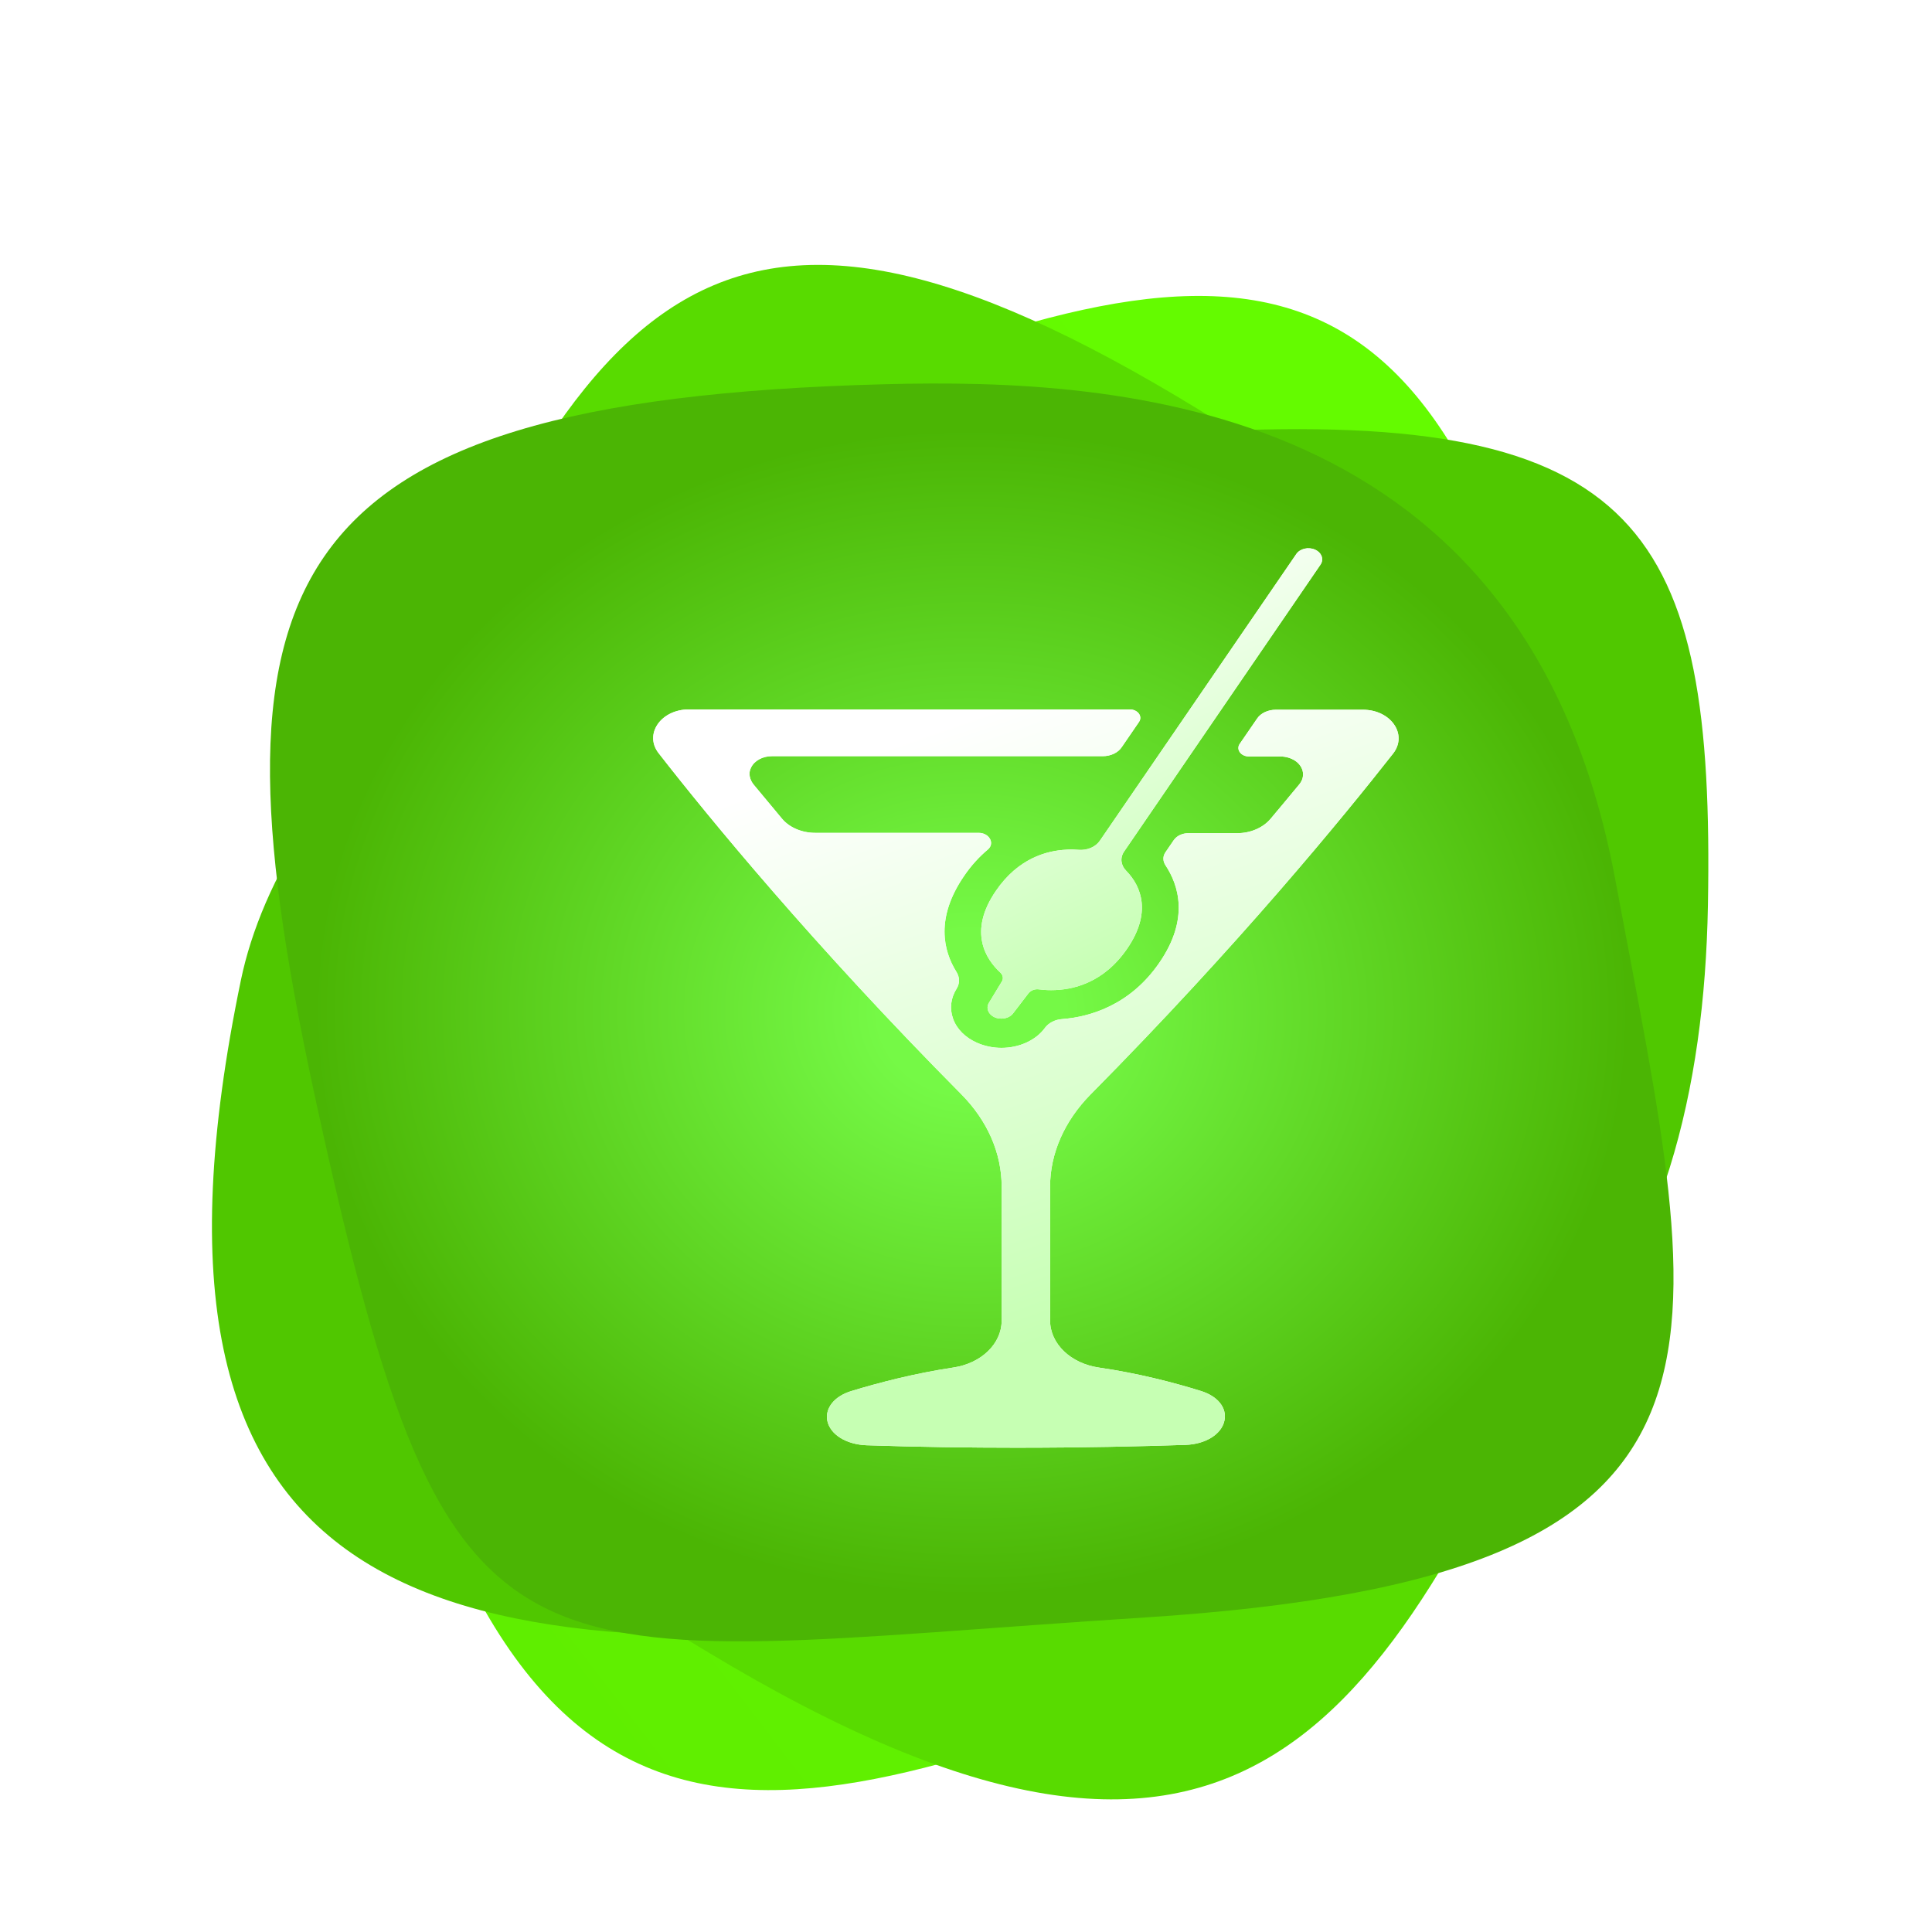
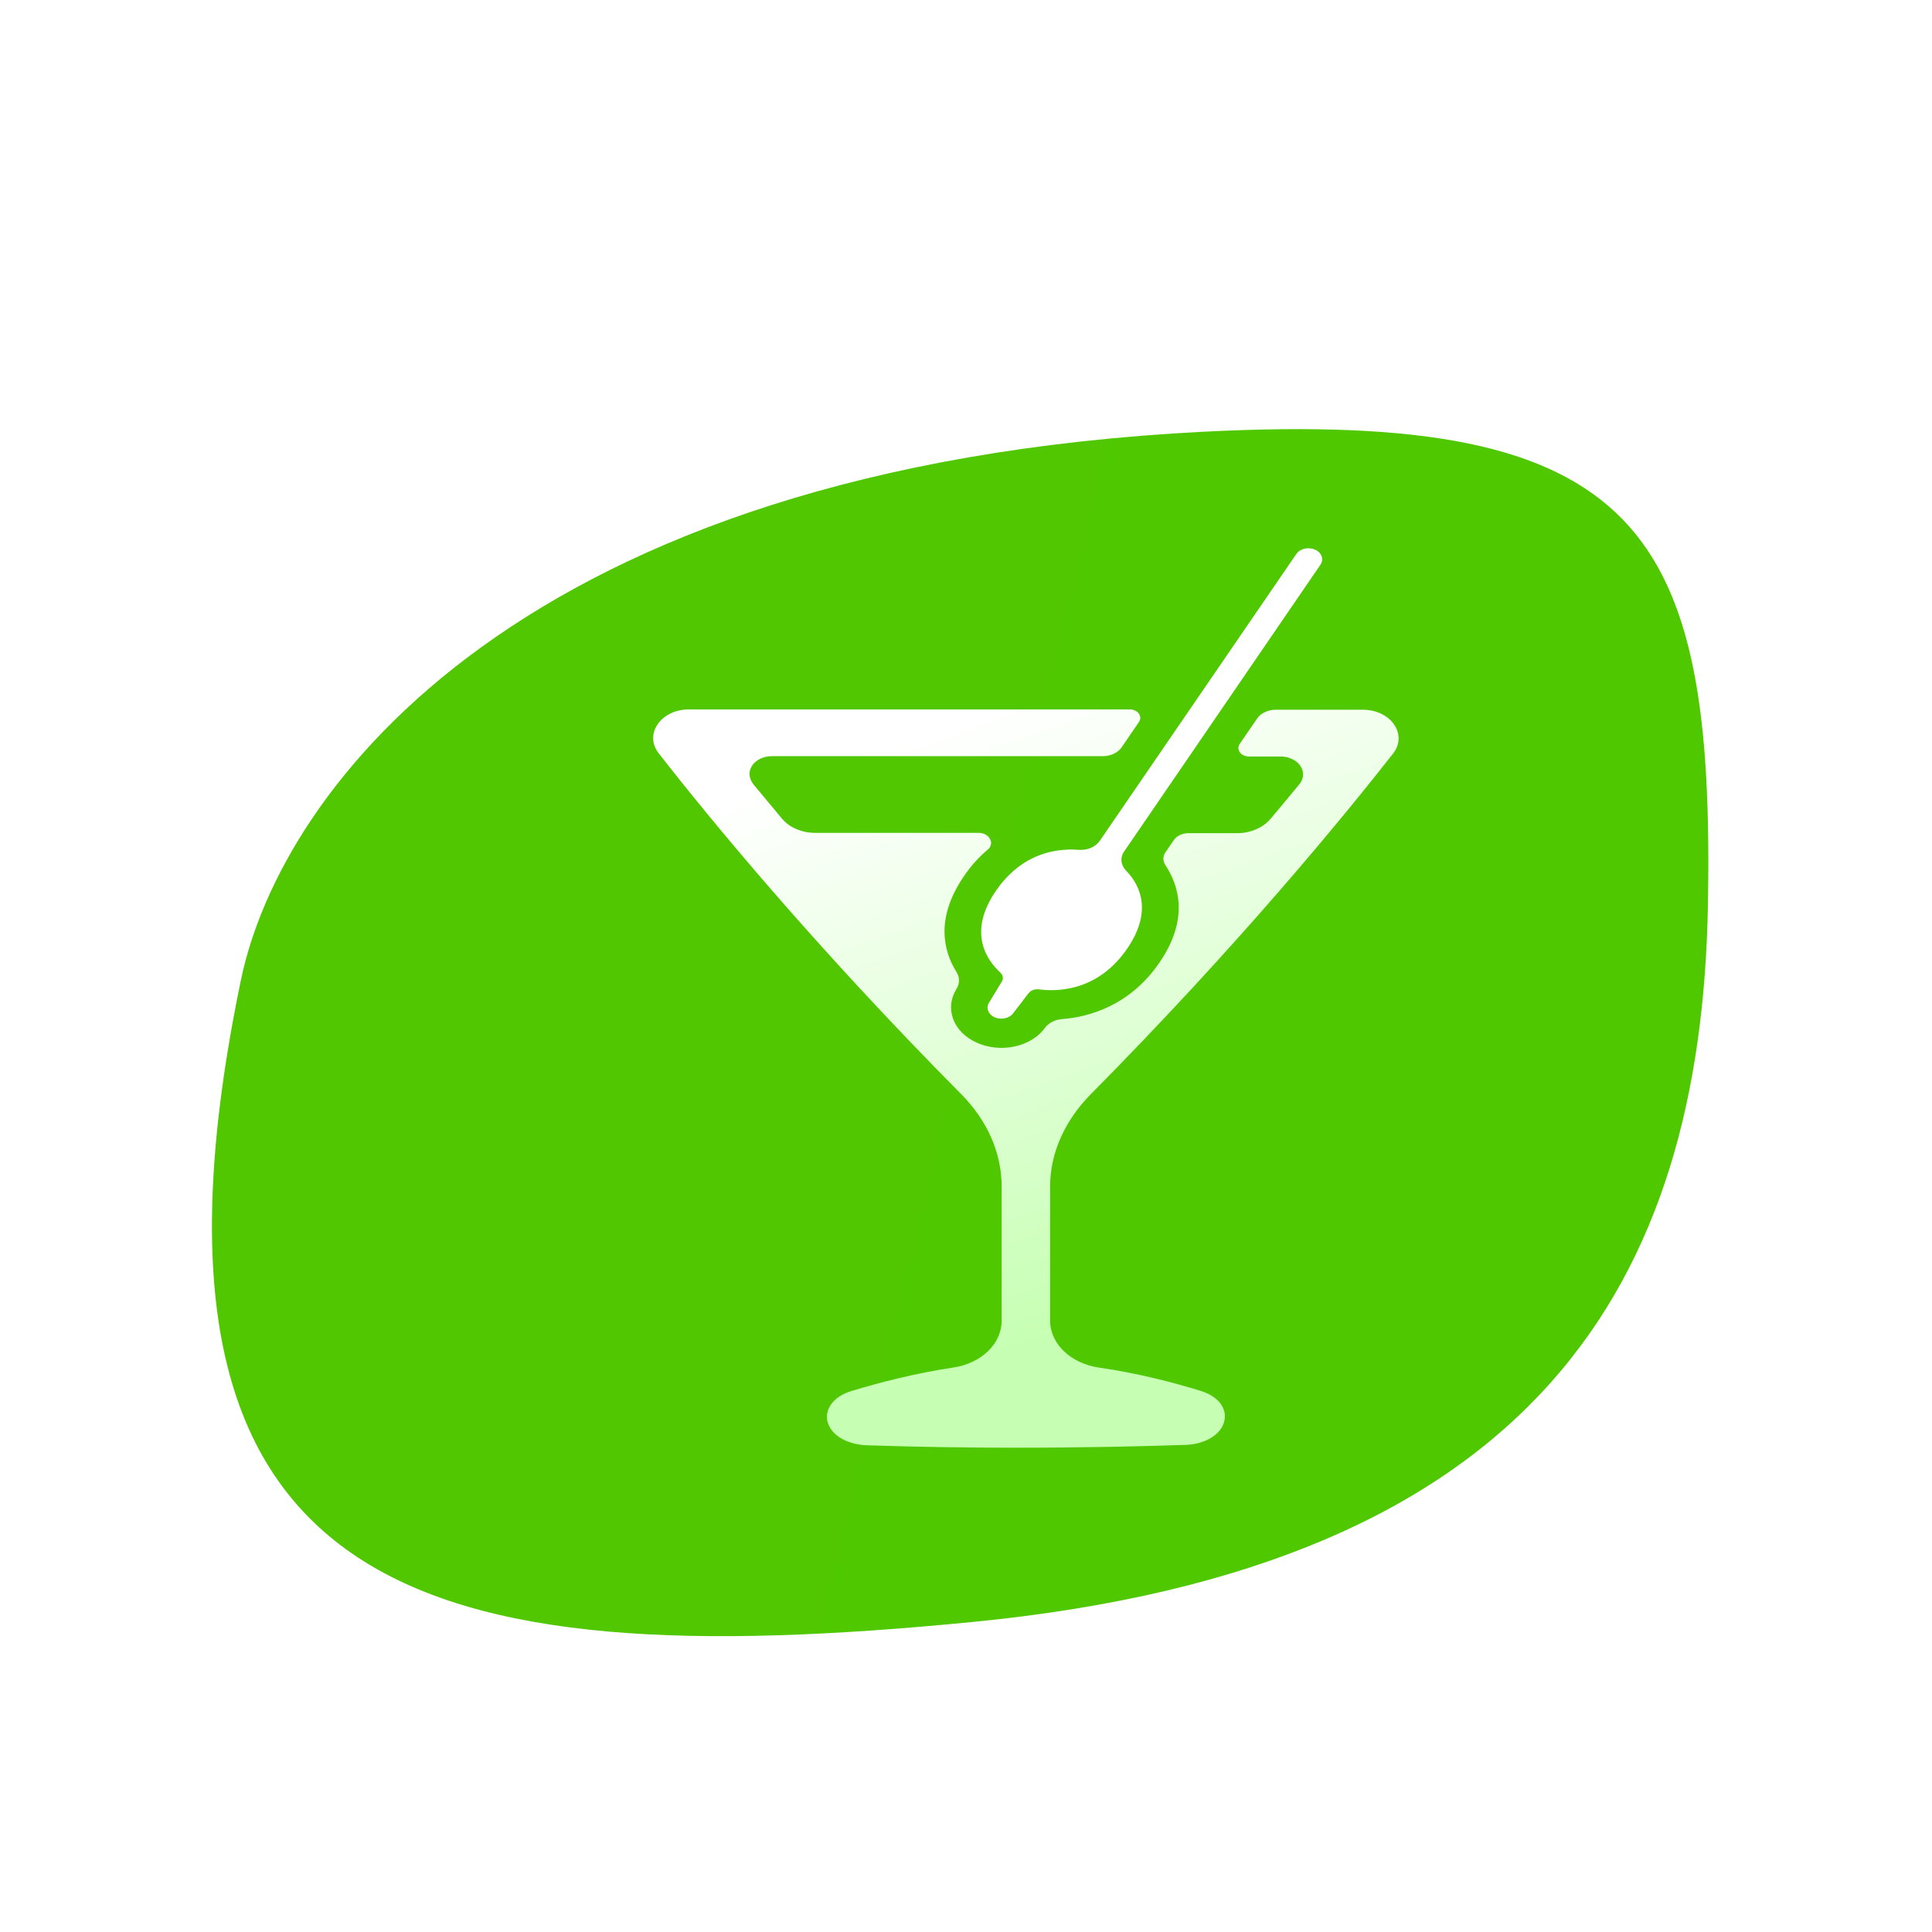
<svg xmlns="http://www.w3.org/2000/svg" width="48" height="48" viewBox="0 0 48 48" fill="none">
  <g id="Group 924">
    <g id="icon_bg" filter="url(#filter0_d_76_191)">
-       <path id="Vector 7" d="M30.895 39.197C41.917 35.037 40.538 25.468 39.402 19.454C36.386 3.49 31.514 3.24 19.63 8.183C5.643 14.001 5.675 14.142 9.255 29.995L9.306 30.221C12.936 46.298 19.874 43.357 30.895 39.197Z" fill="url(#paint0_linear_76_191)" />
-       <path id="Vector 6" d="M39.405 29.742C44.376 18.704 36.417 12.497 31.529 9.285C18.553 0.758 14.938 4.227 9.888 16.439C3.945 30.81 4.064 30.882 17.362 38.912L17.552 39.026C31.039 47.171 34.434 40.78 39.405 29.742Z" fill="url(#paint1_linear_76_191)" />
      <path id="Vector 8" d="M5.987 22.343C2.788 37.739 10.48 39.638 24.17 38.297C38.21 36.922 42.265 29.822 42.433 20.488C42.6 11.155 40.777 8.17 29.903 8.726C12.969 9.593 6.976 17.581 5.987 22.343Z" fill="url(#paint2_linear_76_191)" />
-       <path id="Vector 5" d="M40.129 19.842C37.912 7.949 27.835 7.394 21.987 7.546C6.466 7.949 5.055 12.585 7.877 25.486C11.214 40.741 12.715 39.194 28.438 38.186C44.161 37.178 42.347 31.735 40.129 19.842Z" fill="url(#paint3_radial_76_191)" />
    </g>
    <g id="Cocktail_1_" filter="url(#filter1_d_76_191)">
      <g id="Vector">
-         <path d="M26.09 26.196C29.775 22.475 32.368 19.306 33.612 17.721C33.981 17.246 33.556 16.633 32.859 16.633H30.7C30.503 16.633 30.321 16.718 30.23 16.856L29.8 17.482C29.704 17.624 29.831 17.795 30.033 17.795H30.817C30.963 17.795 31.105 17.843 31.211 17.925C31.398 18.075 31.428 18.306 31.282 18.485C31.059 18.753 30.822 19.042 30.564 19.347C30.377 19.566 30.068 19.7 29.74 19.7H28.527C28.375 19.7 28.238 19.765 28.163 19.871L27.955 20.175C27.885 20.277 27.89 20.395 27.955 20.496C28.279 20.984 28.557 21.825 27.804 22.918C27.071 23.986 26.06 24.267 25.388 24.319C25.211 24.331 25.054 24.413 24.963 24.535C24.741 24.843 24.326 25.034 23.881 25.034C23.669 25.034 23.462 24.99 23.275 24.908C22.982 24.778 22.769 24.567 22.678 24.307C22.587 24.055 22.623 23.791 22.769 23.56C22.85 23.425 22.845 23.275 22.759 23.141C22.436 22.621 22.238 21.805 22.951 20.765C23.133 20.496 23.335 20.281 23.543 20.106C23.724 19.952 23.578 19.692 23.315 19.692H19.251C18.922 19.692 18.609 19.558 18.427 19.338C18.179 19.042 17.942 18.758 17.724 18.493C17.623 18.367 17.588 18.209 17.659 18.071C17.745 17.892 17.957 17.787 18.174 17.787H26.398C26.596 17.787 26.778 17.701 26.869 17.563L27.298 16.937C27.394 16.795 27.268 16.625 27.066 16.625H16.117C15.419 16.625 14.995 17.242 15.364 17.713C16.602 19.302 19.195 22.467 22.885 26.188C23.532 26.842 23.886 27.647 23.886 28.483V31.811C23.886 32.384 23.381 32.875 22.678 32.977C21.713 33.123 20.823 33.355 20.146 33.562C19.731 33.688 19.494 33.984 19.554 34.297C19.625 34.639 20.019 34.886 20.525 34.907C21.814 34.951 23.078 34.968 24.25 34.968C25.883 34.968 27.339 34.935 28.451 34.898C28.951 34.882 29.351 34.634 29.421 34.293C29.487 33.976 29.255 33.688 28.835 33.558C28.168 33.351 27.283 33.119 26.302 32.977C25.6 32.875 25.089 32.384 25.089 31.807V28.483C25.089 27.655 25.448 26.85 26.09 26.196Z" fill="white" />
        <path d="M26.09 26.196C29.775 22.475 32.368 19.306 33.612 17.721C33.981 17.246 33.556 16.633 32.859 16.633H30.7C30.503 16.633 30.321 16.718 30.23 16.856L29.8 17.482C29.704 17.624 29.831 17.795 30.033 17.795H30.817C30.963 17.795 31.105 17.843 31.211 17.925C31.398 18.075 31.428 18.306 31.282 18.485C31.059 18.753 30.822 19.042 30.564 19.347C30.377 19.566 30.068 19.7 29.74 19.7H28.527C28.375 19.7 28.238 19.765 28.163 19.871L27.955 20.175C27.885 20.277 27.89 20.395 27.955 20.496C28.279 20.984 28.557 21.825 27.804 22.918C27.071 23.986 26.06 24.267 25.388 24.319C25.211 24.331 25.054 24.413 24.963 24.535C24.741 24.843 24.326 25.034 23.881 25.034C23.669 25.034 23.462 24.99 23.275 24.908C22.982 24.778 22.769 24.567 22.678 24.307C22.587 24.055 22.623 23.791 22.769 23.56C22.85 23.425 22.845 23.275 22.759 23.141C22.436 22.621 22.238 21.805 22.951 20.765C23.133 20.496 23.335 20.281 23.543 20.106C23.724 19.952 23.578 19.692 23.315 19.692H19.251C18.922 19.692 18.609 19.558 18.427 19.338C18.179 19.042 17.942 18.758 17.724 18.493C17.623 18.367 17.588 18.209 17.659 18.071C17.745 17.892 17.957 17.787 18.174 17.787H26.398C26.596 17.787 26.778 17.701 26.869 17.563L27.298 16.937C27.394 16.795 27.268 16.625 27.066 16.625H16.117C15.419 16.625 14.995 17.242 15.364 17.713C16.602 19.302 19.195 22.467 22.885 26.188C23.532 26.842 23.886 27.647 23.886 28.483V31.811C23.886 32.384 23.381 32.875 22.678 32.977C21.713 33.123 20.823 33.355 20.146 33.562C19.731 33.688 19.494 33.984 19.554 34.297C19.625 34.639 20.019 34.886 20.525 34.907C21.814 34.951 23.078 34.968 24.25 34.968C25.883 34.968 27.339 34.935 28.451 34.898C28.951 34.882 29.351 34.634 29.421 34.293C29.487 33.976 29.255 33.688 28.835 33.558C28.168 33.351 27.283 33.119 26.302 32.977C25.6 32.875 25.089 32.384 25.089 31.807V28.483C25.089 27.655 25.448 26.85 26.09 26.196Z" fill="url(#paint4_linear_76_191)" />
      </g>
      <g id="Vector_2">
        <path d="M31.807 13.029C31.898 12.895 31.837 12.729 31.671 12.655C31.504 12.582 31.297 12.631 31.206 12.765L26.323 19.891C26.216 20.045 26.009 20.131 25.797 20.114C25.701 20.106 25.6 20.102 25.494 20.11C24.998 20.135 24.296 20.326 23.745 21.13C23.037 22.158 23.507 22.845 23.851 23.161C23.917 23.222 23.937 23.312 23.891 23.385L23.578 23.901C23.487 24.035 23.548 24.201 23.714 24.275C23.765 24.299 23.826 24.307 23.881 24.307C24.003 24.307 24.119 24.254 24.179 24.165L24.553 23.677C24.609 23.608 24.705 23.568 24.806 23.58C24.897 23.592 24.998 23.6 25.115 23.6C25.655 23.6 26.419 23.422 27.005 22.568C27.607 21.691 27.369 21.033 26.98 20.634C26.843 20.496 26.823 20.309 26.929 20.155L31.807 13.029Z" fill="white" />
-         <path d="M31.807 13.029C31.898 12.895 31.837 12.729 31.671 12.655C31.504 12.582 31.297 12.631 31.206 12.765L26.323 19.891C26.216 20.045 26.009 20.131 25.797 20.114C25.701 20.106 25.6 20.102 25.494 20.11C24.998 20.135 24.296 20.326 23.745 21.13C23.037 22.158 23.507 22.845 23.851 23.161C23.917 23.222 23.937 23.312 23.891 23.385L23.578 23.901C23.487 24.035 23.548 24.201 23.714 24.275C23.765 24.299 23.826 24.307 23.881 24.307C24.003 24.307 24.119 24.254 24.179 24.165L24.553 23.677C24.609 23.608 24.705 23.568 24.806 23.58C24.897 23.592 24.998 23.6 25.115 23.6C25.655 23.6 26.419 23.422 27.005 22.568C27.607 21.691 27.369 21.033 26.98 20.634C26.843 20.496 26.823 20.309 26.929 20.155L31.807 13.029Z" fill="url(#paint5_linear_76_191)" />
      </g>
    </g>
  </g>
  <defs>
    <filter id="filter0_d_76_191" x="1.266" y="2.581" width="45.177" height="46.124" filterUnits="userSpaceOnUse" color-interpolation-filters="sRGB">
      <feFlood flood-opacity="0" result="BackgroundImageFix" />
      <feColorMatrix in="SourceAlpha" type="matrix" values="0 0 0 0 0 0 0 0 0 0 0 0 0 0 0 0 0 0 127 0" result="hardAlpha" />
      <feOffset dy="2" />
      <feGaussianBlur stdDeviation="2" />
      <feComposite in2="hardAlpha" operator="out" />
      <feColorMatrix type="matrix" values="0 0 0 0 0 0 0 0 0 0 0 0 0 0 0 0 0 0 0.15 0" />
      <feBlend mode="normal" in2="BackgroundImageFix" result="effect1_dropShadow_76_191" />
      <feBlend mode="normal" in="SourceGraphic" in2="effect1_dropShadow_76_191" result="shape" />
    </filter>
    <filter id="filter1_d_76_191" x="15.228" y="12.621" width="19.52" height="23.346" filterUnits="userSpaceOnUse" color-interpolation-filters="sRGB">
      <feFlood flood-opacity="0" result="BackgroundImageFix" />
      <feColorMatrix in="SourceAlpha" type="matrix" values="0 0 0 0 0 0 0 0 0 0 0 0 0 0 0 0 0 0 127 0" result="hardAlpha" />
      <feOffset dx="1" dy="1" />
      <feComposite in2="hardAlpha" operator="out" />
      <feColorMatrix type="matrix" values="0 0 0 0 0 0 0 0 0 0 0 0 0 0 0 0 0 0 0.25 0" />
      <feBlend mode="normal" in2="BackgroundImageFix" result="effect1_dropShadow_76_191" />
      <feBlend mode="normal" in="SourceGraphic" in2="effect1_dropShadow_76_191" result="shape" />
    </filter>
    <linearGradient id="paint0_linear_76_191" x1="39.746" y1="21.407" x2="12.361" y2="42.409" gradientUnits="userSpaceOnUse">
      <stop stop-color="#64FB00" />
      <stop offset="1" stop-color="#5FED00" />
    </linearGradient>
    <linearGradient id="paint1_linear_76_191" x1="33.358" y1="10.534" x2="43.404" y2="39.99" gradientUnits="userSpaceOnUse">
      <stop stop-color="#58DB00" />
      <stop offset="1" stop-color="#58DB00" />
    </linearGradient>
    <linearGradient id="paint2_linear_76_191" x1="41.357" y1="27.682" x2="6.733" y2="19.256" gradientUnits="userSpaceOnUse">
      <stop stop-color="#50C800" />
      <stop offset="1" stop-color="#50C700" />
    </linearGradient>
    <radialGradient id="paint3_radial_76_191" cx="0" cy="0" r="1" gradientUnits="userSpaceOnUse" gradientTransform="translate(24.143 23.154) rotate(90.632) scale(17.846 19.913)">
      <stop offset="0.115" stop-color="#75F946" />
      <stop offset="0.818" stop-color="#4BB504" />
    </radialGradient>
    <linearGradient id="paint4_linear_76_191" x1="19.191" y1="18.184" x2="25.191" y2="35.387" gradientUnits="userSpaceOnUse">
      <stop stop-color="white" />
      <stop offset="0.835" stop-color="#C6FFB3" />
    </linearGradient>
    <linearGradient id="paint5_linear_76_191" x1="25.19" y1="13.615" x2="30.021" y2="23.561" gradientUnits="userSpaceOnUse">
      <stop stop-color="white" />
      <stop offset="0.835" stop-color="#C6FFB3" />
    </linearGradient>
  </defs>
</svg>